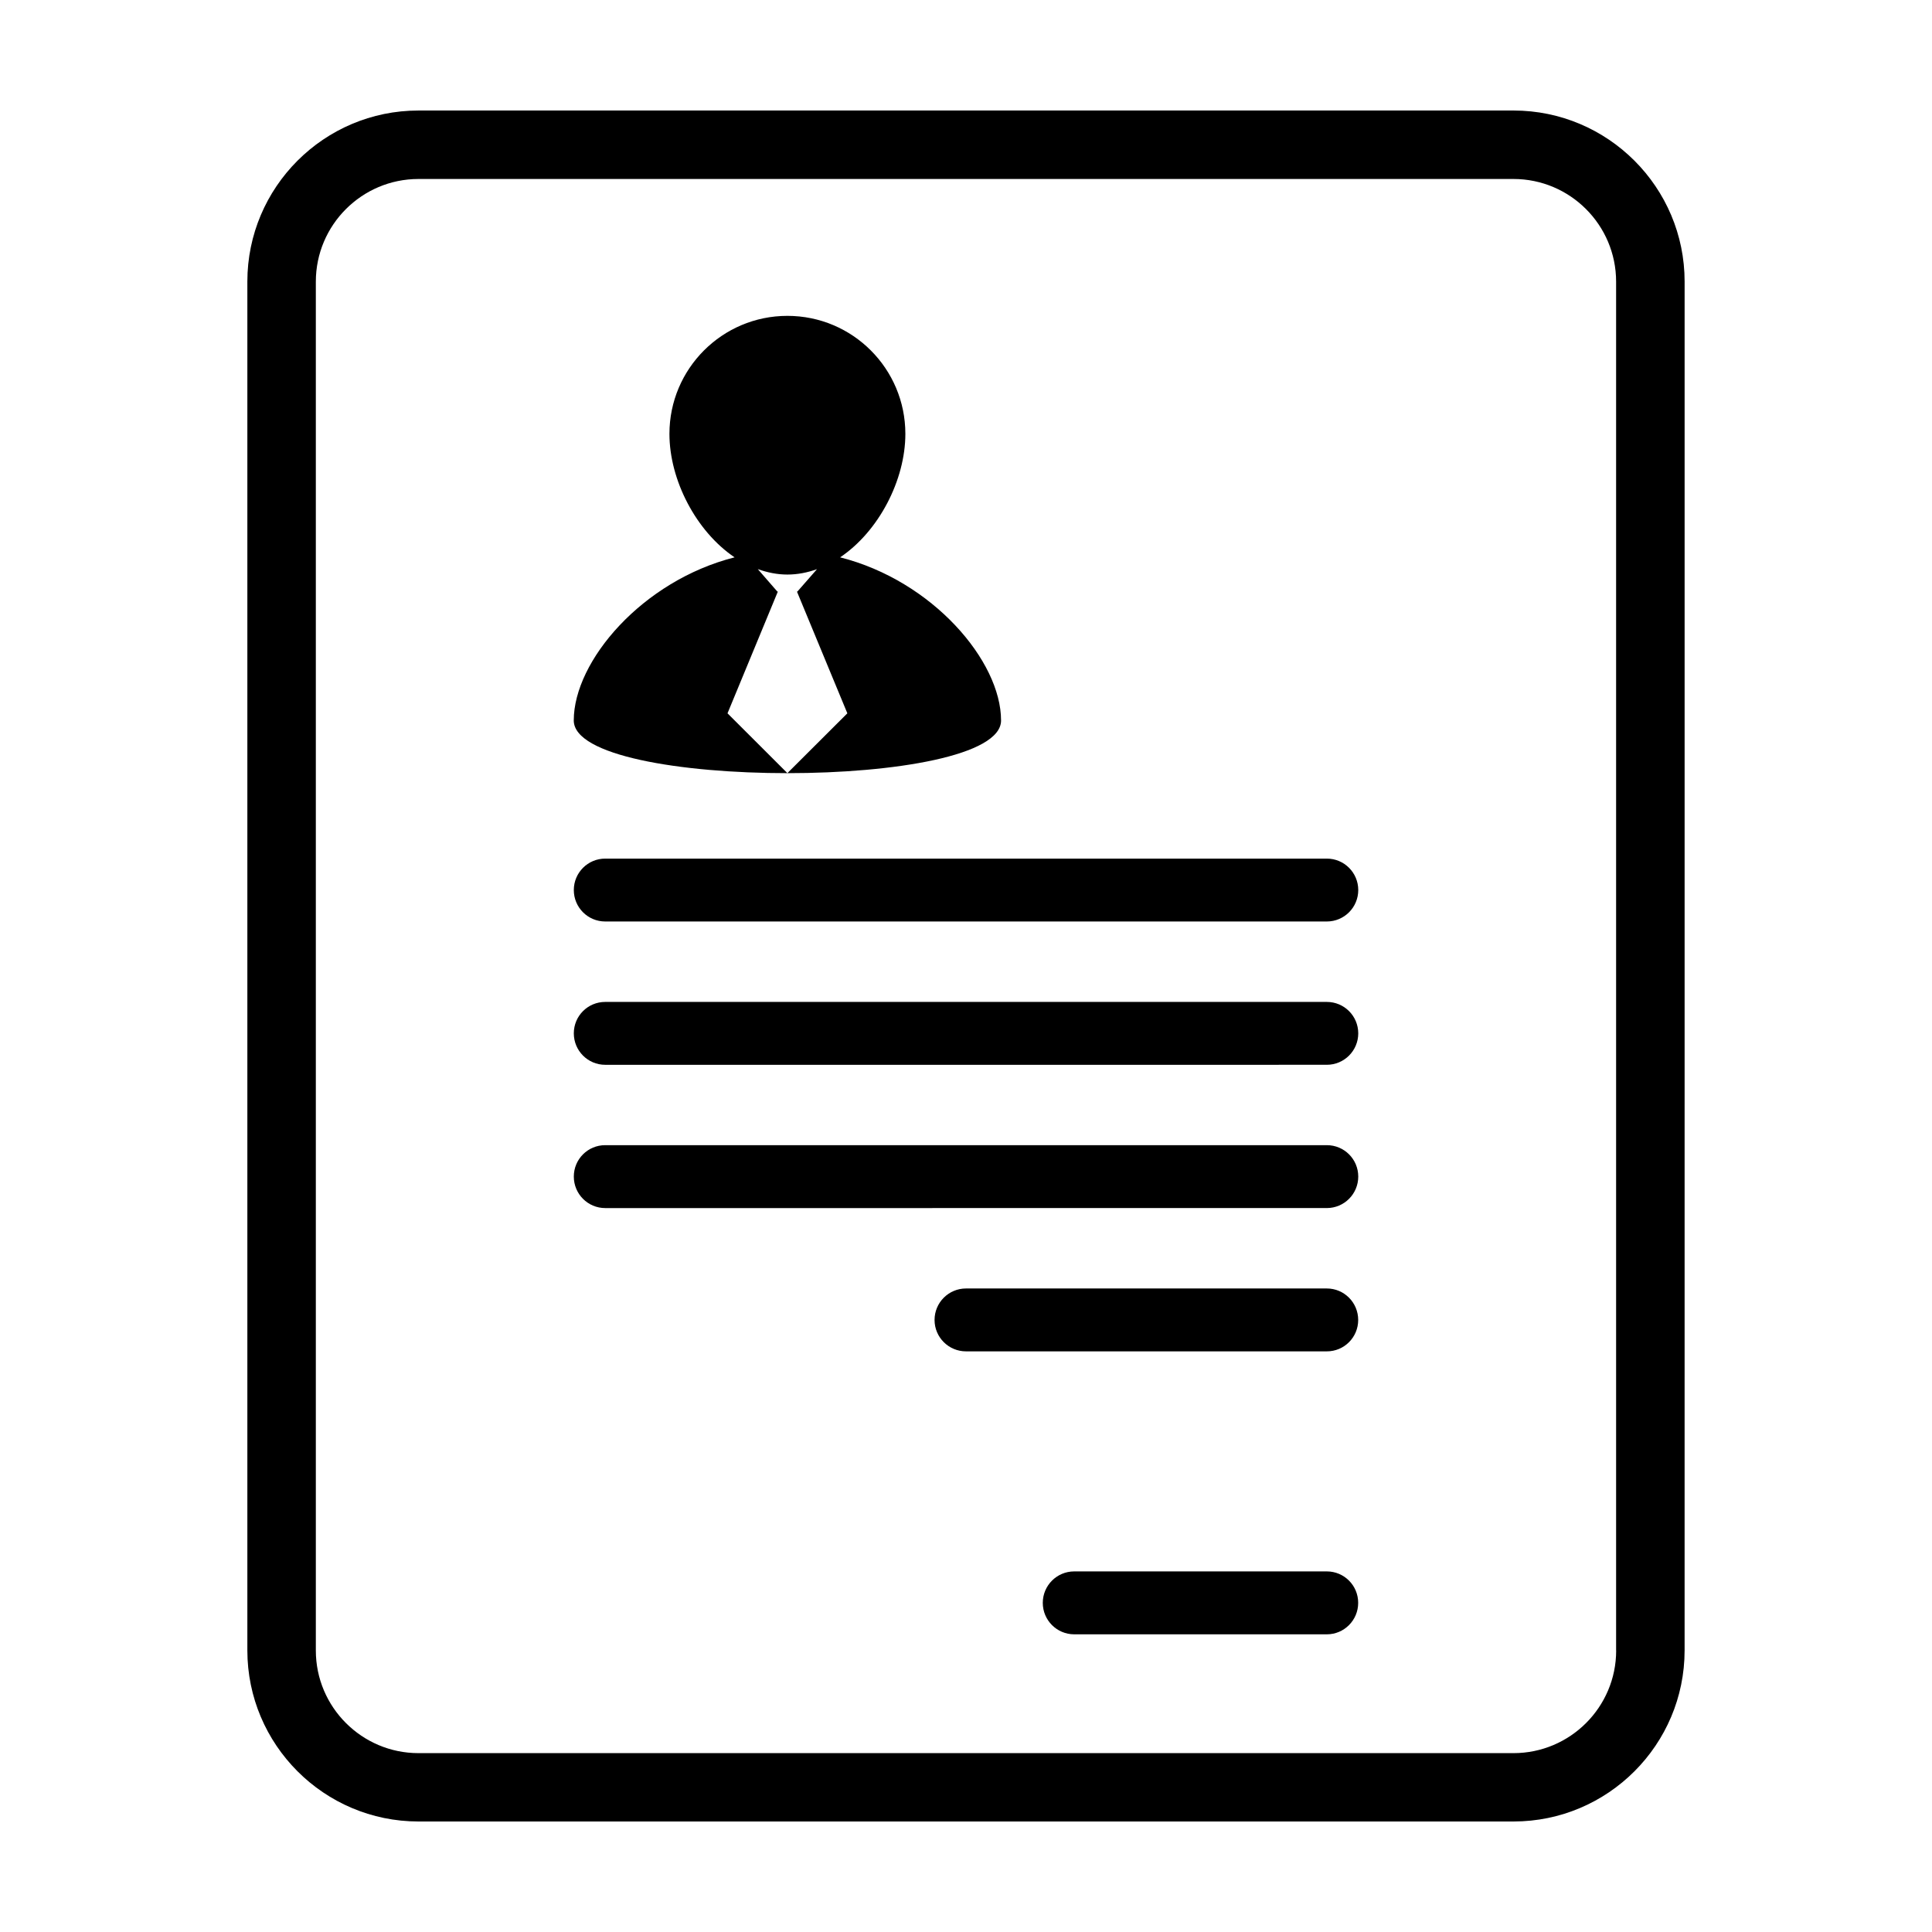
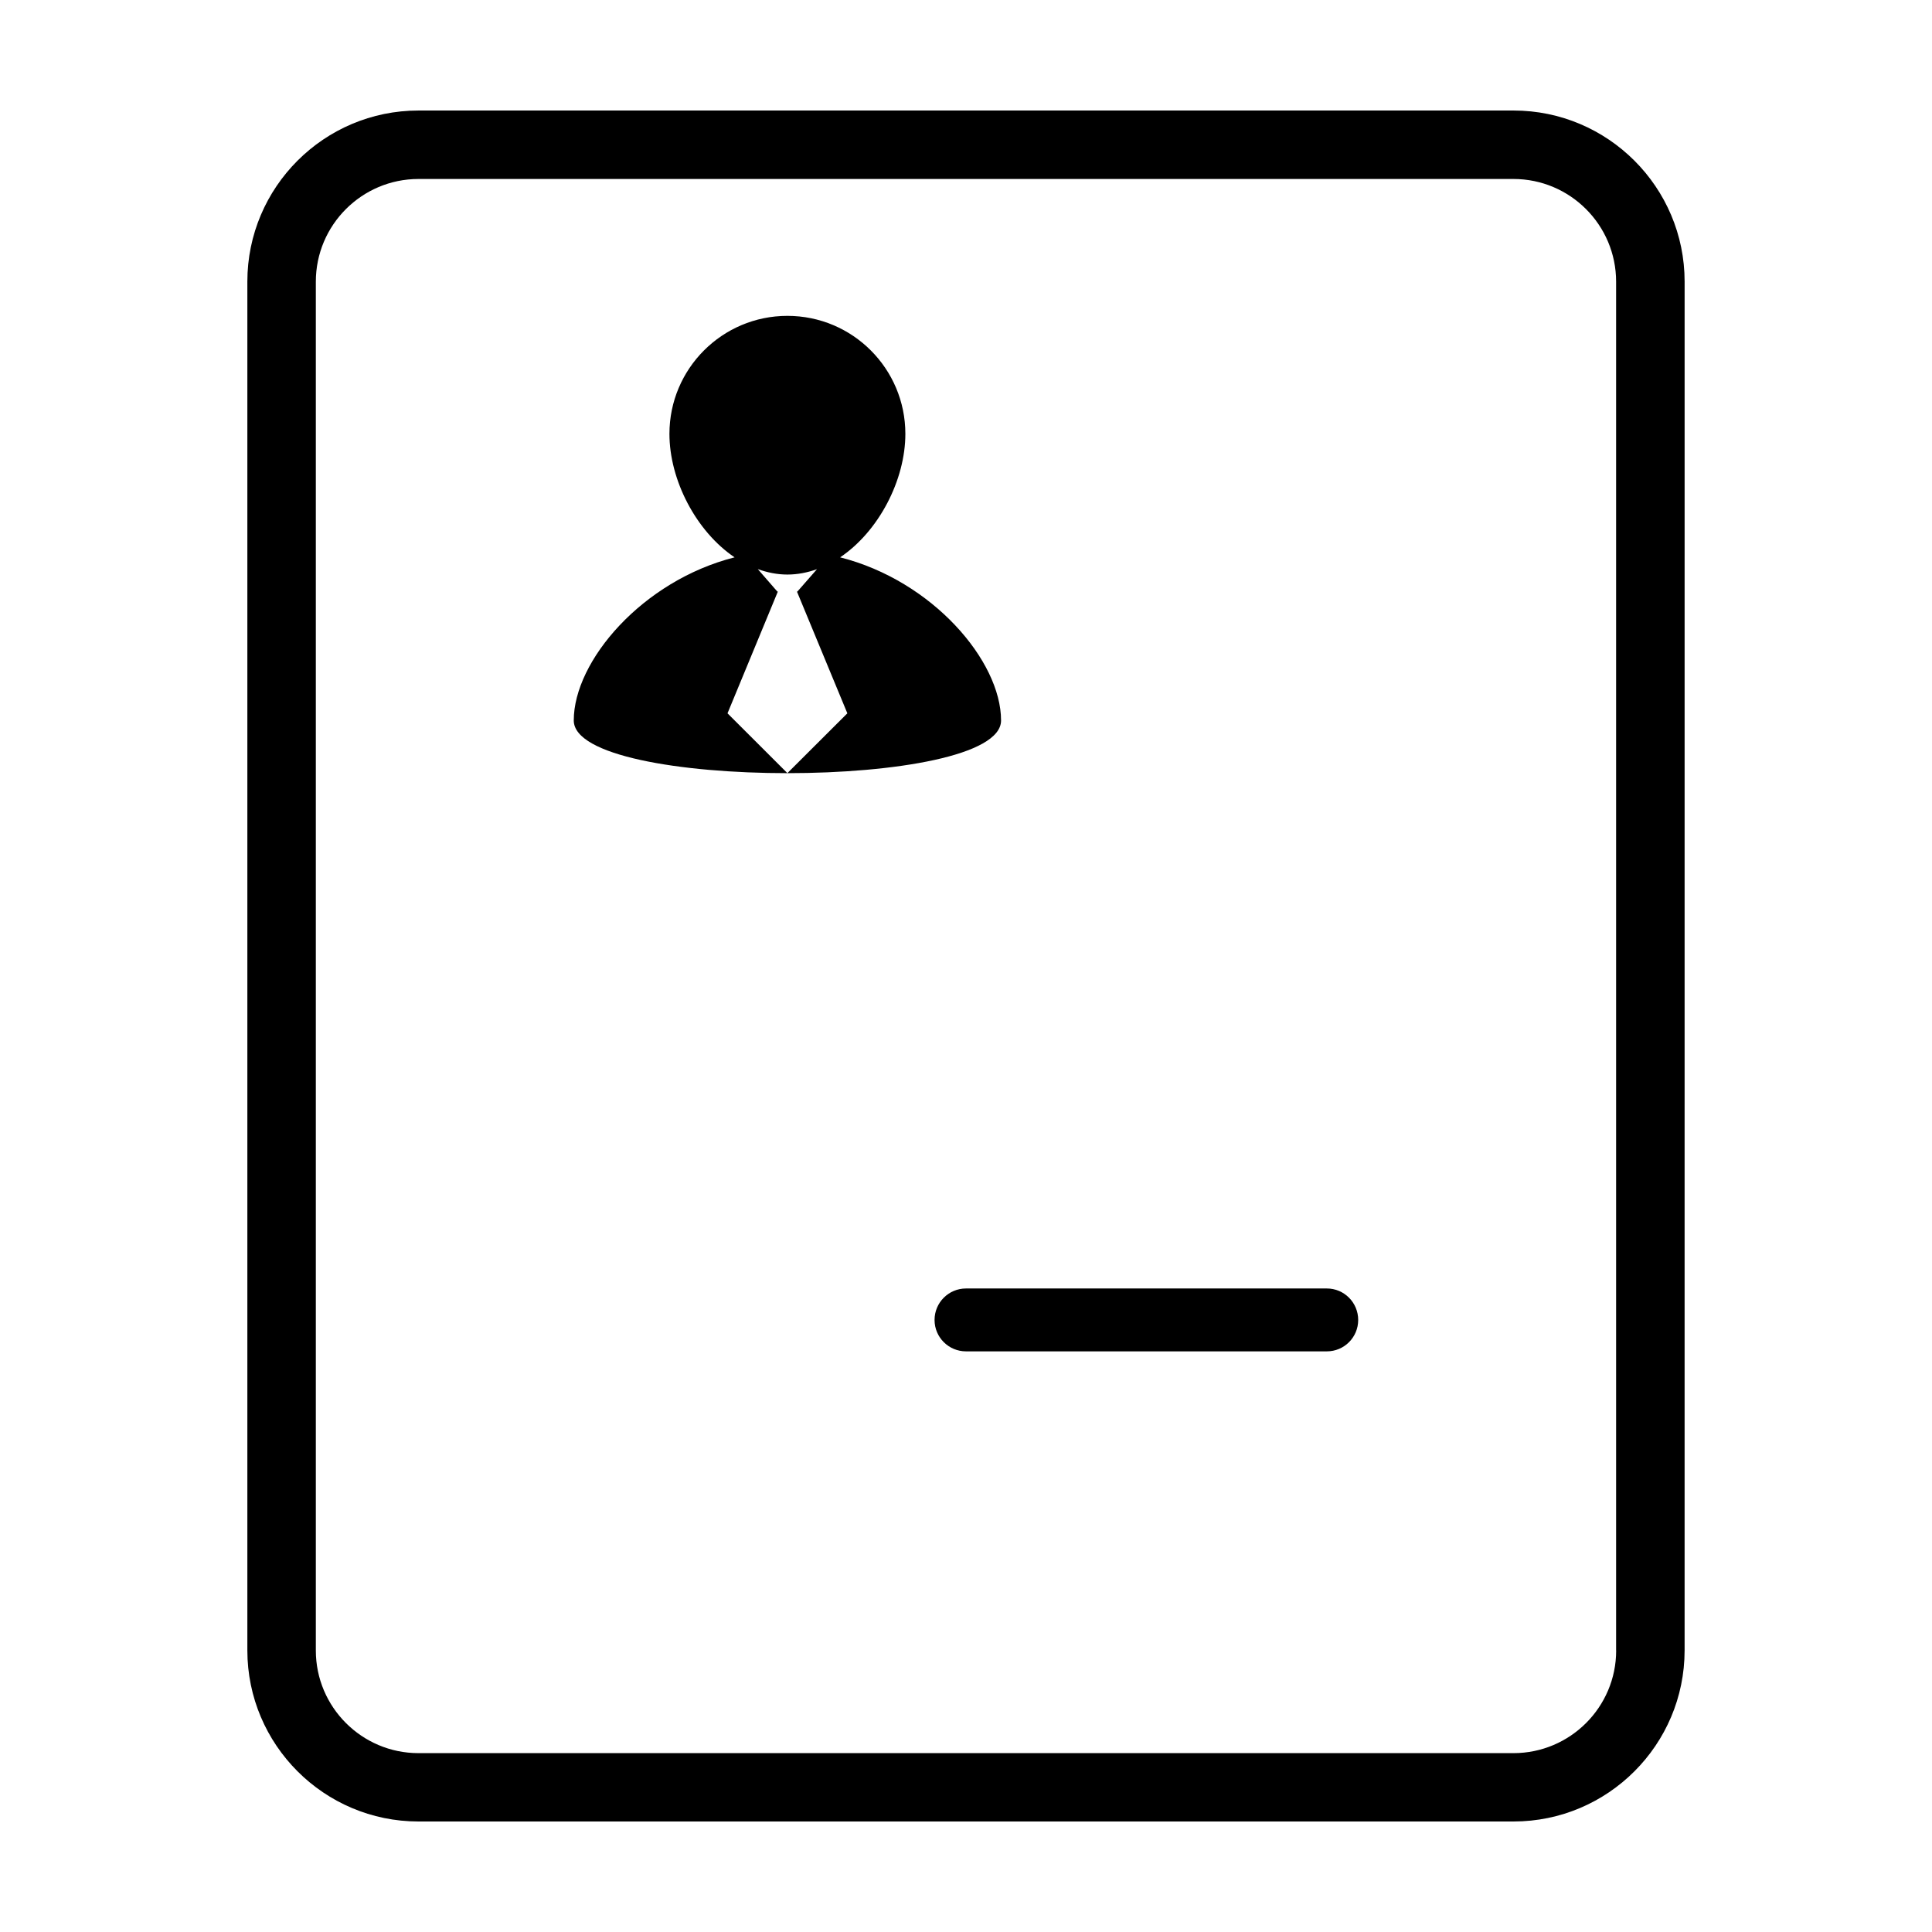
<svg xmlns="http://www.w3.org/2000/svg" fill="#000000" width="800px" height="800px" version="1.1" viewBox="144 144 512 512">
  <g>
    <path d="m545.09 173.29h-290.19c-25.016 0-45.348 20.332-45.348 45.336v362.74c0 25.004 20.34 45.348 45.348 45.348h290.19c25.004 0 45.348-20.332 45.348-45.348l0.004-362.73c0.008-25-20.332-45.348-45.352-45.348zm27.211 408.11c0 15.004-12.207 27.199-27.211 27.199h-290.19c-15.004 0-27.199-12.203-27.199-27.199v-362.76c0-15.004 12.195-27.207 27.199-27.207h290.19c15 0 27.195 12.207 27.195 27.207v362.76z" />
-     <path d="m495.62 371.54h-191.23c-4.606 0-8.324 3.734-8.324 8.332 0 4.602 3.719 8.332 8.324 8.332h191.23c4.606 0 8.332-3.734 8.332-8.332s-3.723-8.332-8.332-8.332z" />
-     <path d="m495.62 409.52h-191.23c-4.606 0-8.324 3.719-8.324 8.324s3.719 8.34 8.324 8.34l191.23-0.004c4.606 0 8.332-3.734 8.332-8.34-0.012-4.602-3.723-8.32-8.332-8.32z" />
-     <path d="m495.62 447.48h-191.23c-4.606 0-8.324 3.719-8.324 8.324 0 4.606 3.719 8.348 8.324 8.348l191.23-0.004c4.606 0 8.332-3.742 8.332-8.348-0.004-4.606-3.723-8.32-8.332-8.32z" />
    <path d="m495.62 485.46h-95.621c-4.602 0-8.332 3.738-8.332 8.34 0 4.602 3.734 8.324 8.332 8.324h95.625c4.606 0 8.312-3.723 8.312-8.324-0.004-4.602-3.707-8.34-8.316-8.34z" />
-     <path d="m495.62 560.44h-66.941c-4.613 0-8.332 3.738-8.332 8.34 0 4.586 3.719 8.332 8.332 8.332h66.941c4.606 0 8.312-3.75 8.312-8.332 0.008-4.602-3.703-8.34-8.312-8.34z" />
    <path d="m409.29 334.93c0-15.766-18.148-37.031-42.648-43.23 10.238-6.883 17.289-20.477 17.289-32.723 0-17.262-13.984-31.27-31.266-31.27-17.262 0-31.258 14.012-31.258 31.27 0 12.234 7.055 25.824 17.262 32.723-24.453 6.203-42.617 27.477-42.617 43.23 0.016 18.621 113.24 18.621 113.24 0zm-59.148-34.164h-0.141l-5.176-5.945c2.523 0.898 5.109 1.441 7.844 1.441 2.731 0 5.316-0.527 7.844-1.426l-5.195 5.93h-0.121l13.359 32.27-15.887 15.852-15.871-15.852z" />
  </g>
</svg>